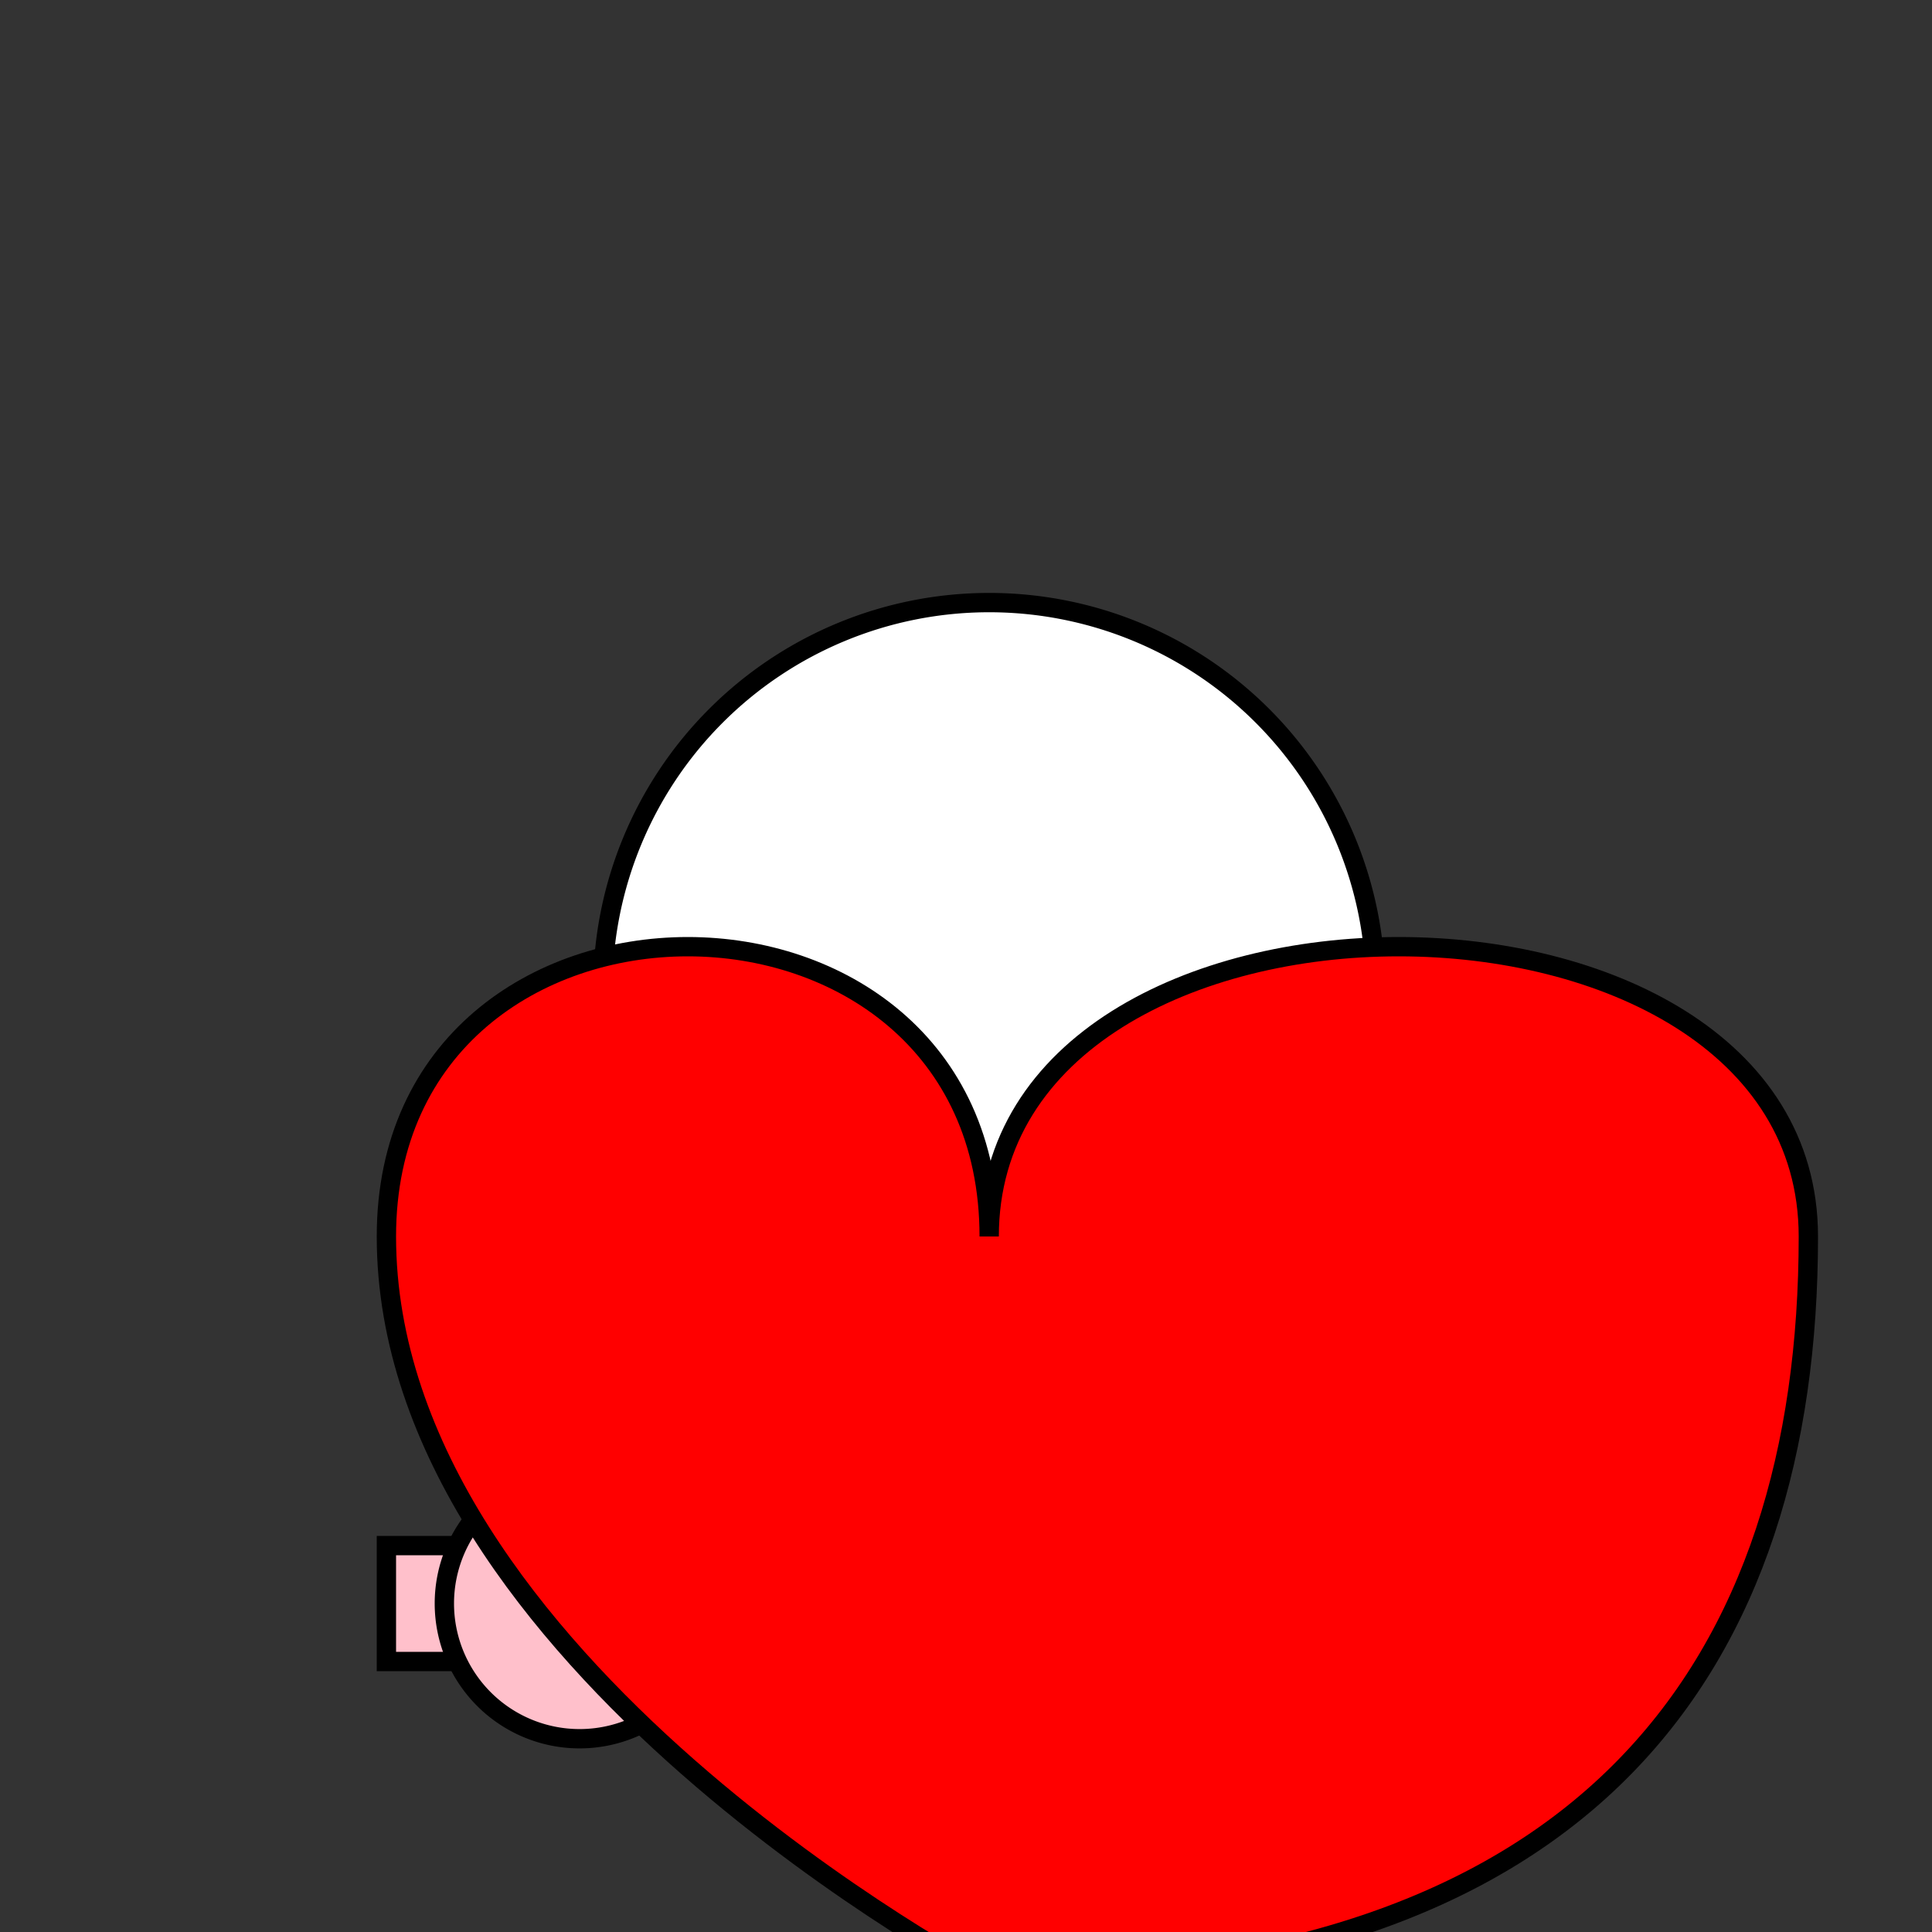
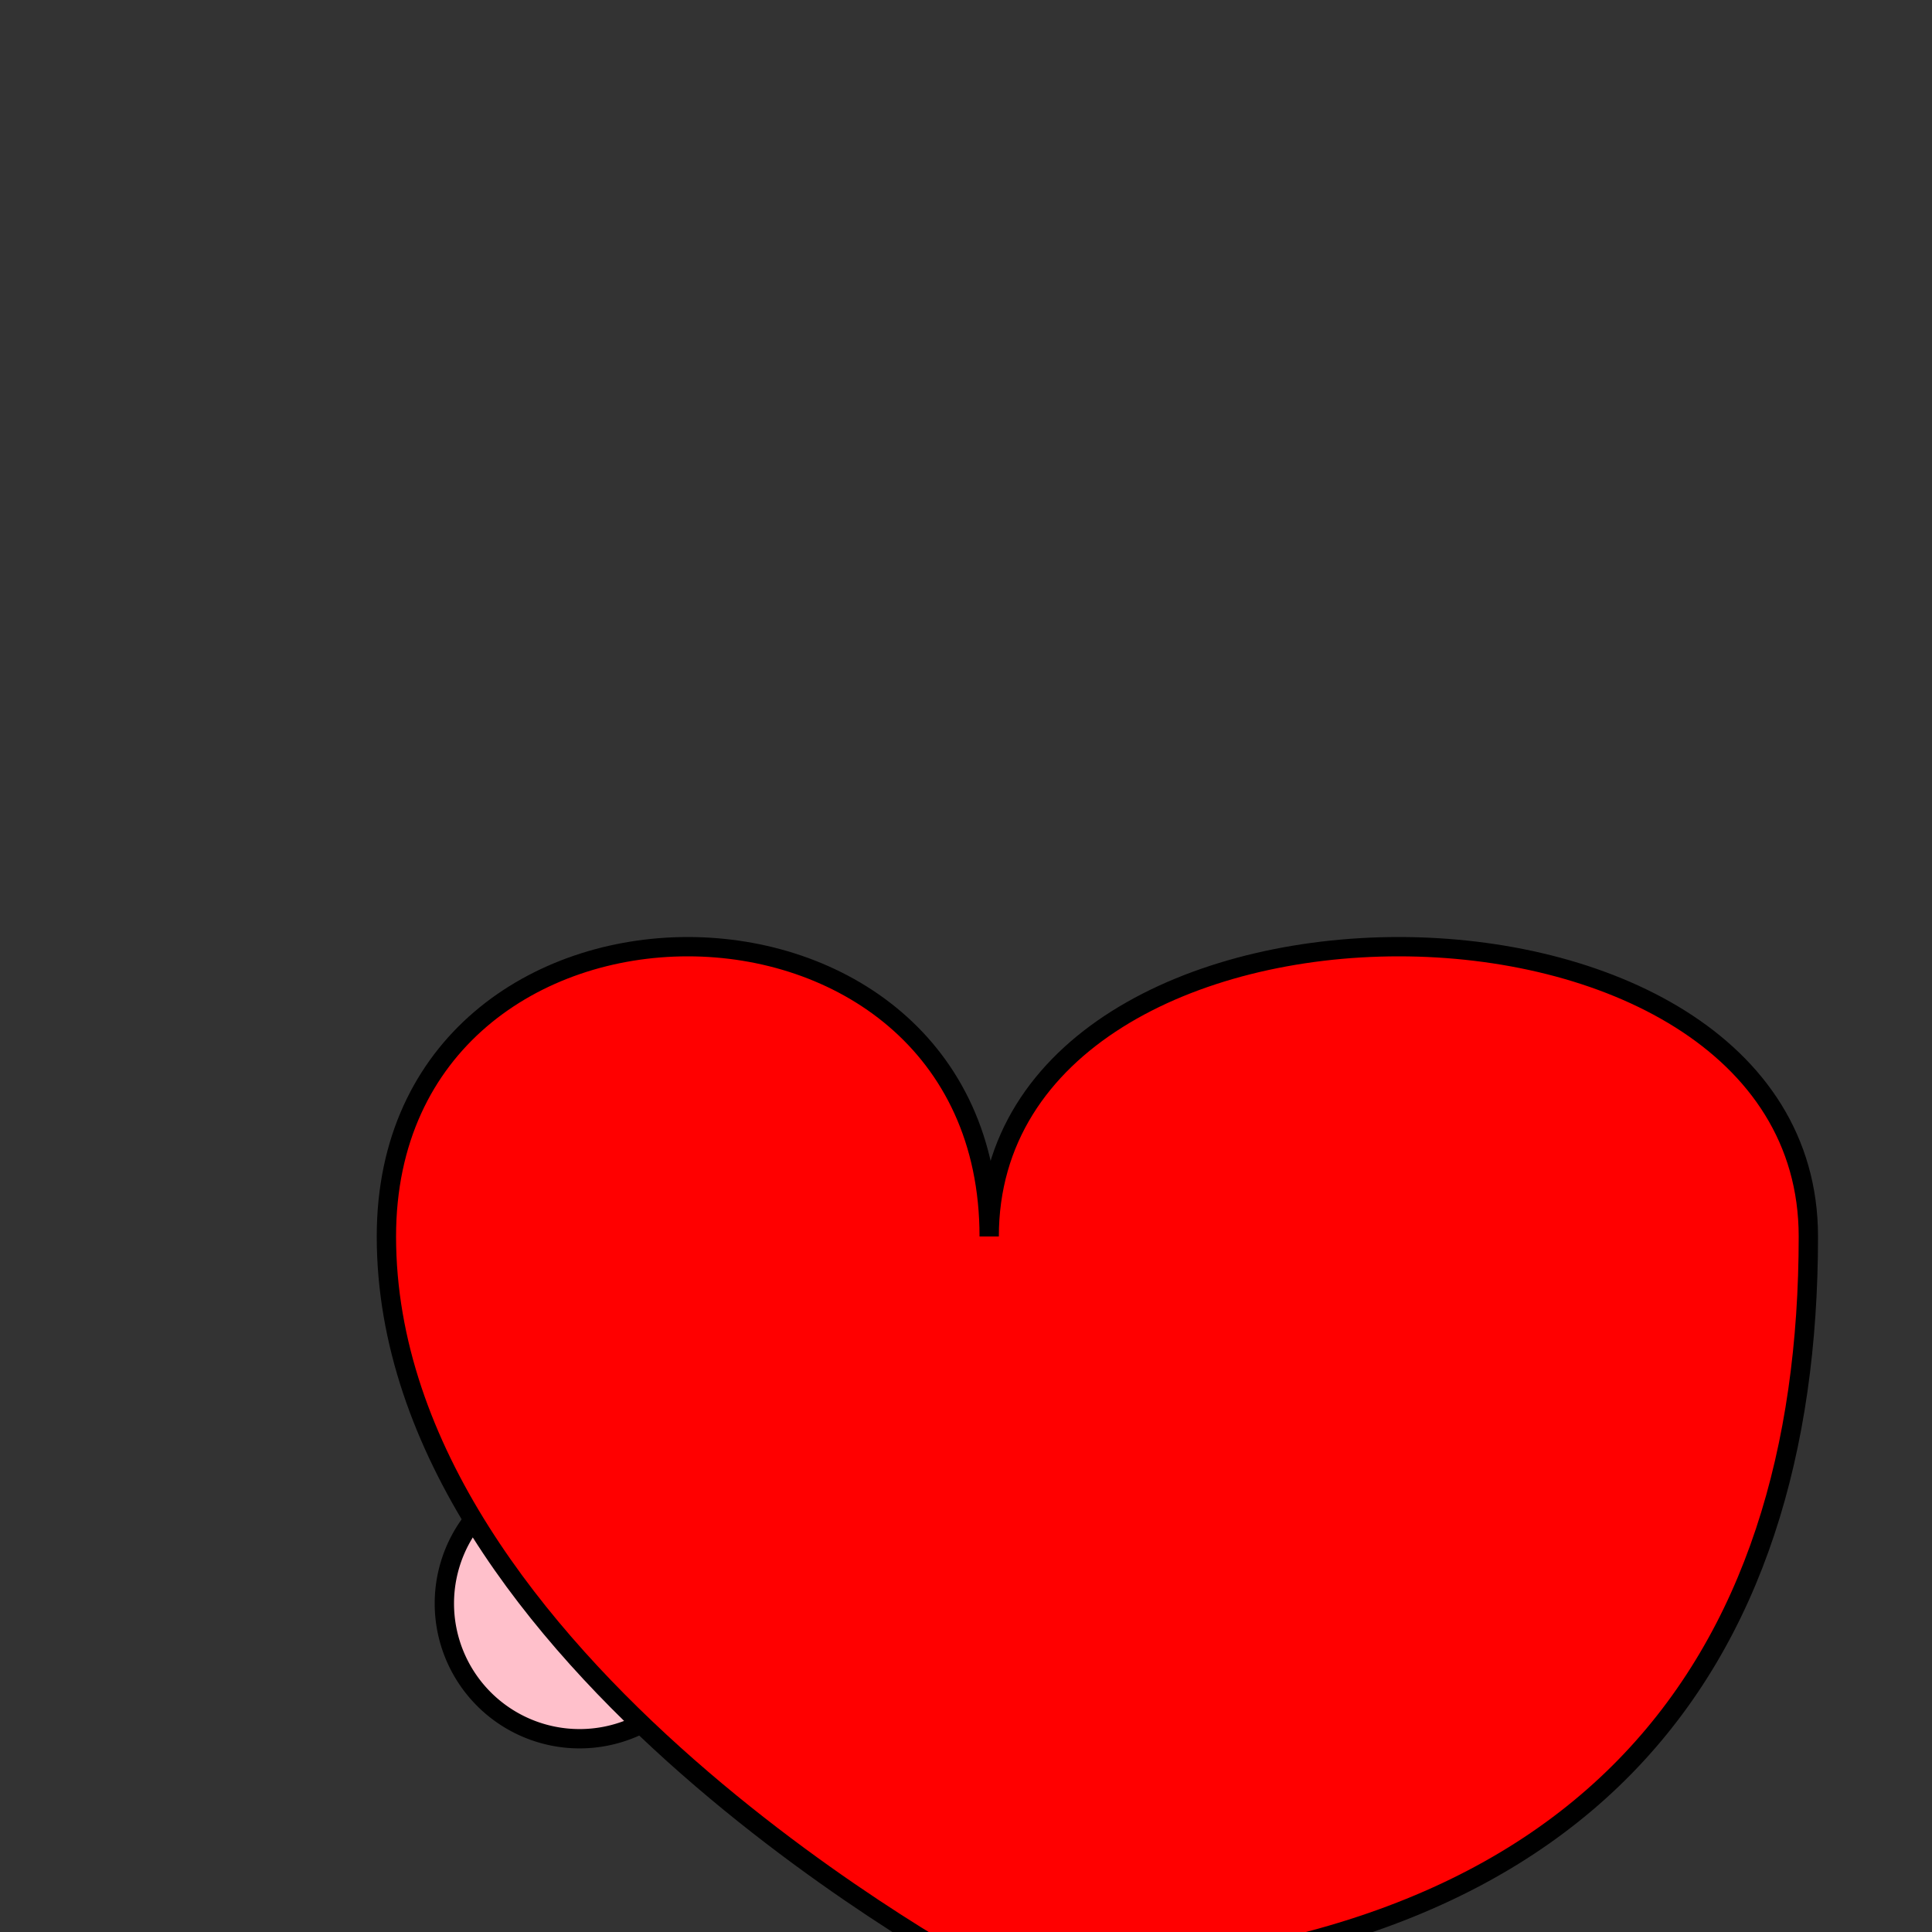
<svg xmlns="http://www.w3.org/2000/svg" width="500" height="500">
  <rect width="100%" height="100%" fill="#333333" stroke="none" />
  <defs />
  <g>
-     <path fill="white" stroke="black" paint-order="fill stroke markers" d=" M 356 256 A 100 100 0 1 1 356 255.9" stroke-miterlimit="10" stroke-width="5" stroke-dasharray="" />
-     <path fill="pink" stroke="black" paint-order="fill stroke markers" d=" M 100 400 L 200 400 L 200 430 L 100 430 L 100 400 Z M 312 400 L 412 400 L 412 430 L 312 430 L 312 400 Z" stroke-miterlimit="10" stroke-width="5" stroke-dasharray="" />
    <path fill="pink" stroke="black" paint-order="fill stroke markers" d=" M 185 415 A 35 35 0 1 1 185 414.965 L 410 415 A 35 35 0 1 1 410 414.965" stroke-miterlimit="10" stroke-width="5" stroke-dasharray="" />
    <path fill="red" stroke="black" paint-order="fill stroke markers" d=" M 256 320 C 256 220 100 220 100 320 C 100 430 256 512 256 512 C 412 512 468 430 468 320 C 468 220 256 220 256 320" stroke-miterlimit="10" stroke-width="5" stroke-dasharray="" />
  </g>
</svg>